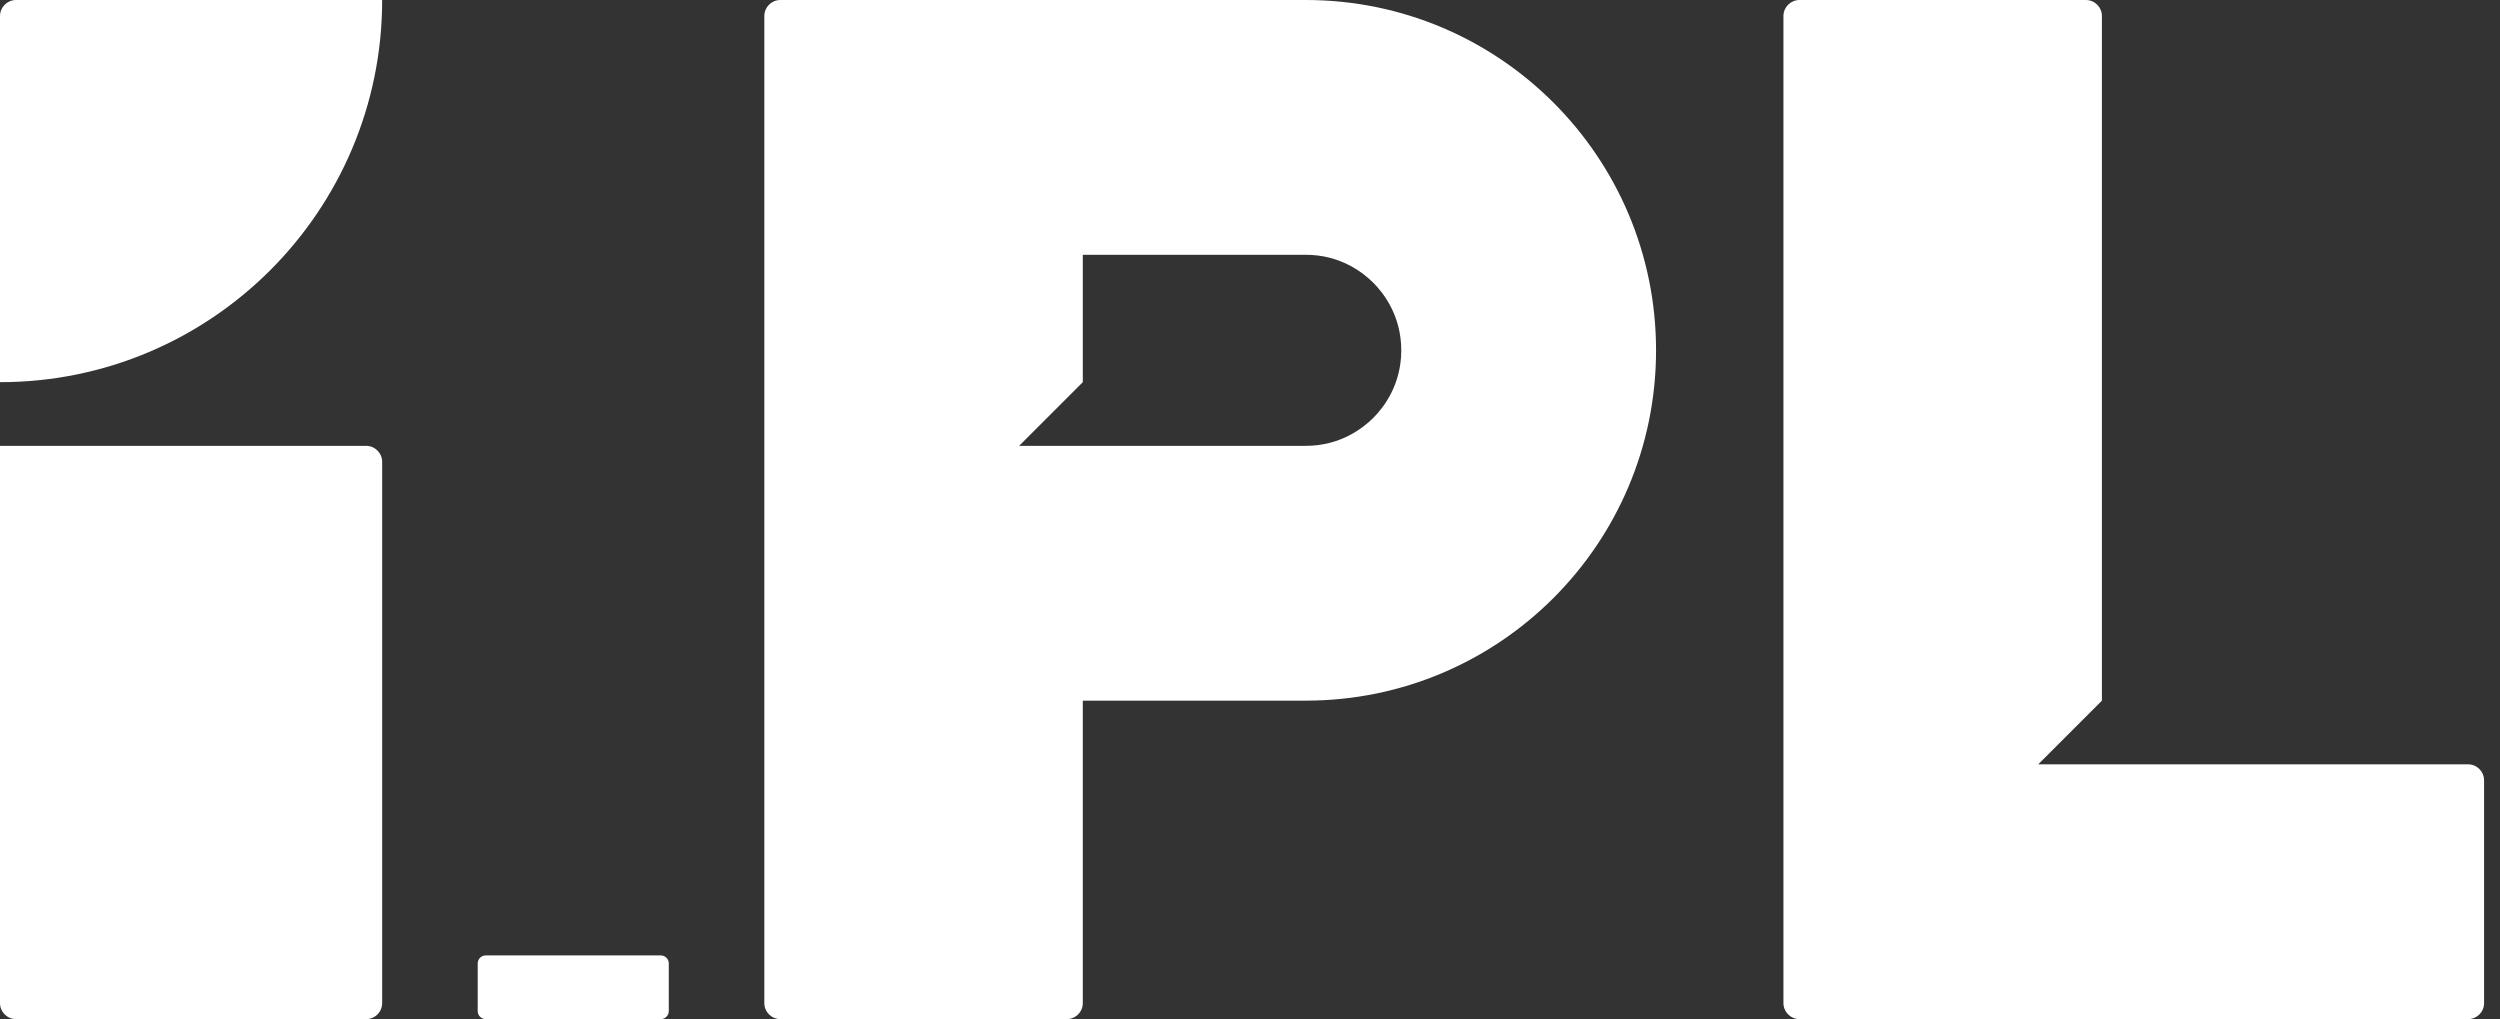
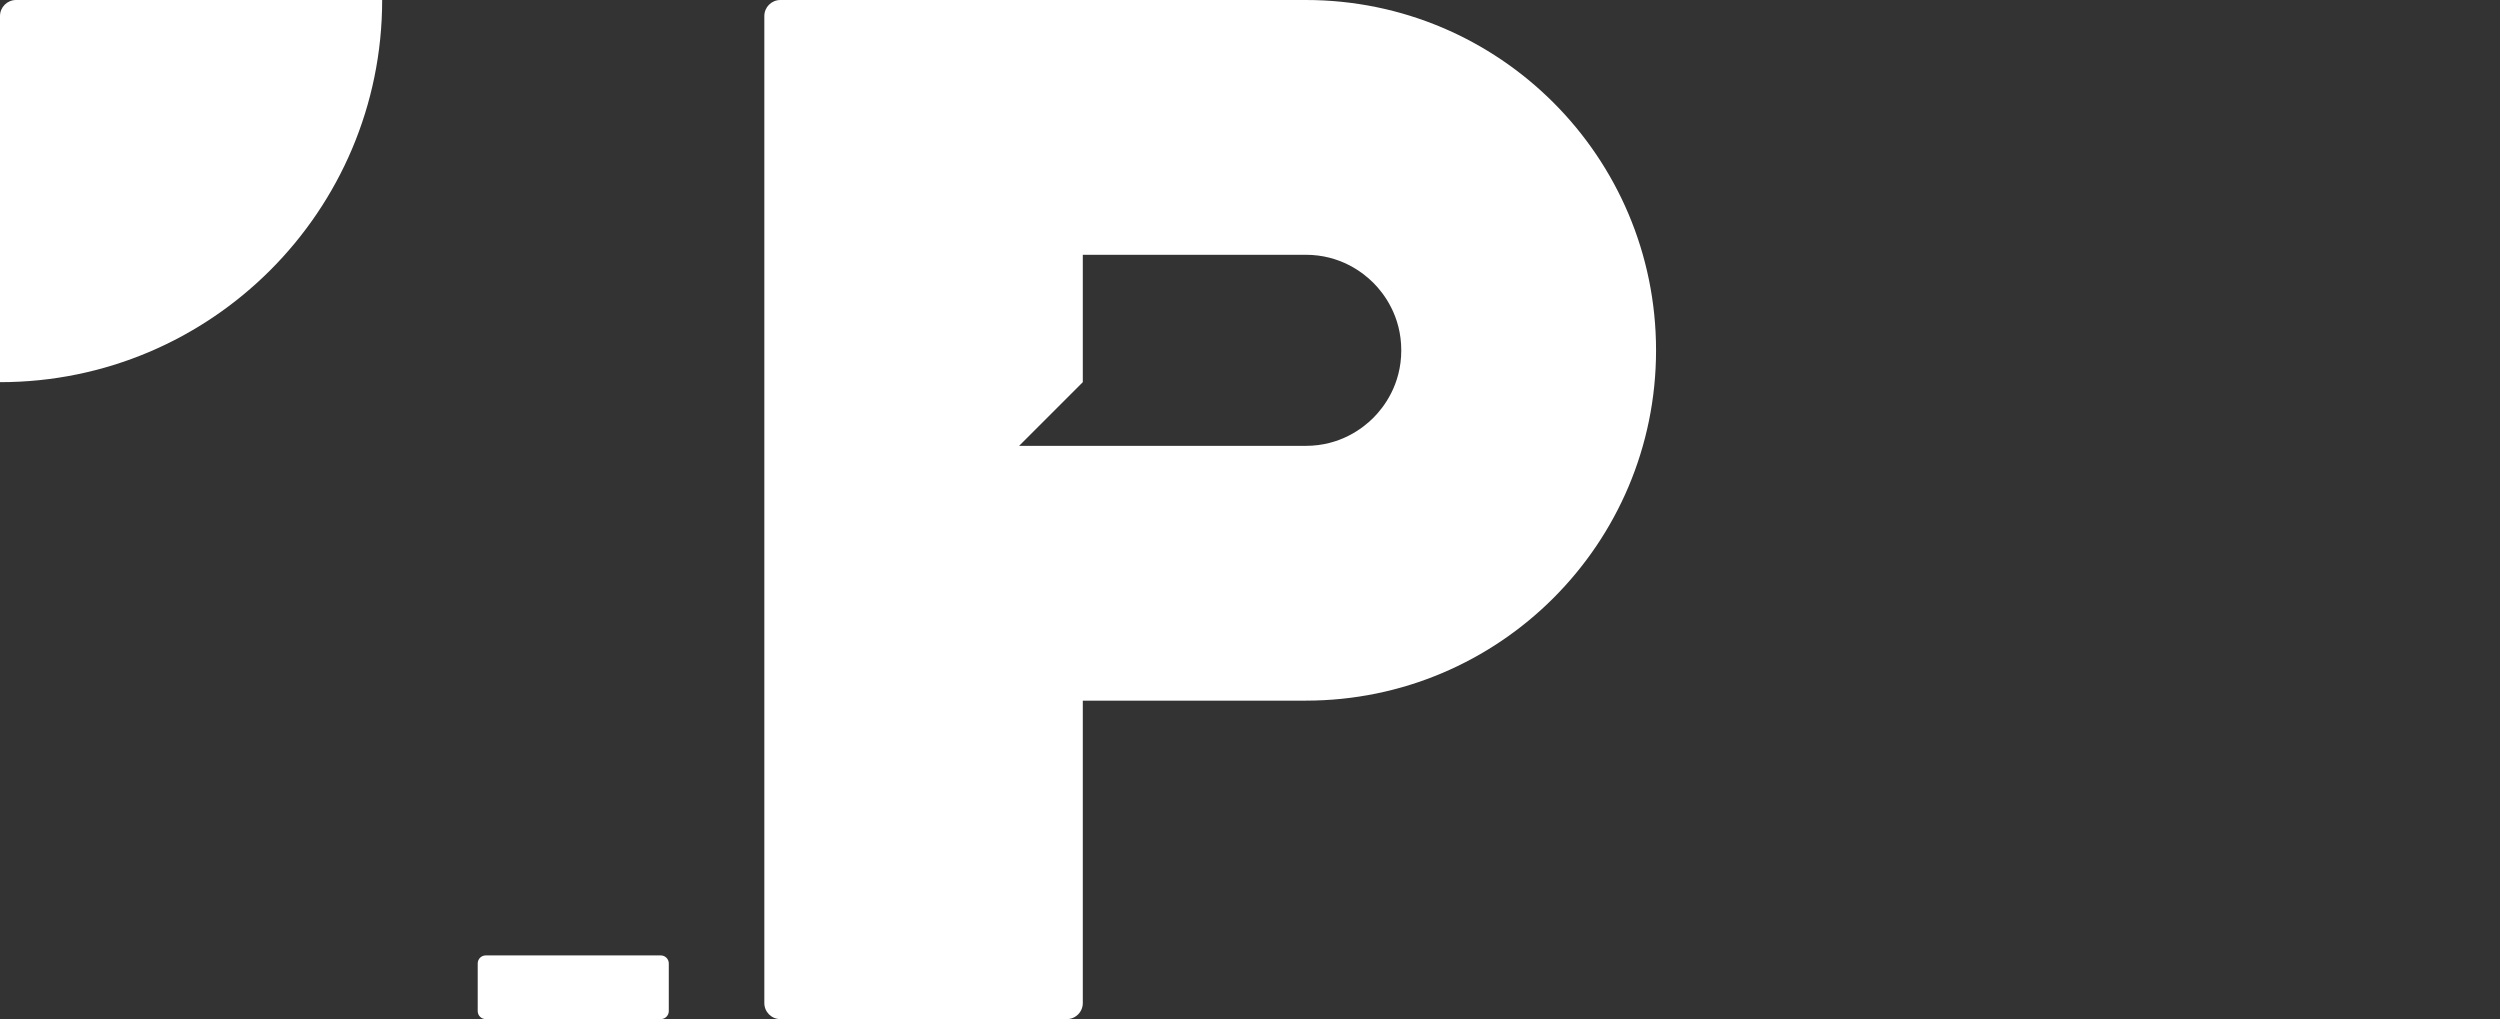
<svg xmlns="http://www.w3.org/2000/svg" width="157" height="64" viewBox="0 0 157 64" fill="none">
  <rect x="0" y="0" width="157" height="64" fill="#333333" stroke="none" />
  <path fill-rule="evenodd" clip-rule="evenodd" d="M1.008 0C0.452 0 0 0.451 0 1.008V24C13.255 24 24 13.255 24 0H1.008Z" fill="white" />
-   <path fill-rule="evenodd" clip-rule="evenodd" d="M0 62.992C0 63.549 0.451 64 1.008 64H22.992C23.549 64 24 63.549 24 62.992V29.008C24 28.451 23.549 28 22.992 28H0V62.992Z" fill="white" />
-   <path fill-rule="evenodd" clip-rule="evenodd" d="M154.992 48H128L132 44V1.008C132 0.451 131.549 0 130.992 0H113.008C112.451 0 112 0.451 112 1.008V62.992C112 63.549 112.451 64 113.008 64H154.992C155.549 64 156 63.549 156 62.992V49.008C156 48.451 155.549 48 154.992 48Z" fill="white" />
  <path fill-rule="evenodd" clip-rule="evenodd" d="M64 28L68 24V16H82C84.162 16 85.586 17.101 86.243 17.757C86.899 18.414 88 19.837 88 22C88 24.162 86.899 25.587 86.243 26.242C85.586 26.899 84.162 28 82 28H64ZM66.992 64C67.549 64 68 63.549 68 62.992V44H82C94.15 44 104 34.15 104 22C104 9.85 94.15 6.2932e-05 82 6.2932e-05H49.008C48.451 6.2932e-05 48 0.451 48 1.008V62.992C48 63.549 48.451 64 49.008 64H66.992Z" fill="white" />
  <path fill-rule="evenodd" clip-rule="evenodd" d="M41.496 64C41.774 64 42 63.774 42 63.496V60.504C42 60.225 41.774 60 41.496 60H30.504C30.226 60 30 60.225 30 60.504V63.496C30 63.774 30.226 64 30.504 64H41.496Z" fill="white" />
</svg>